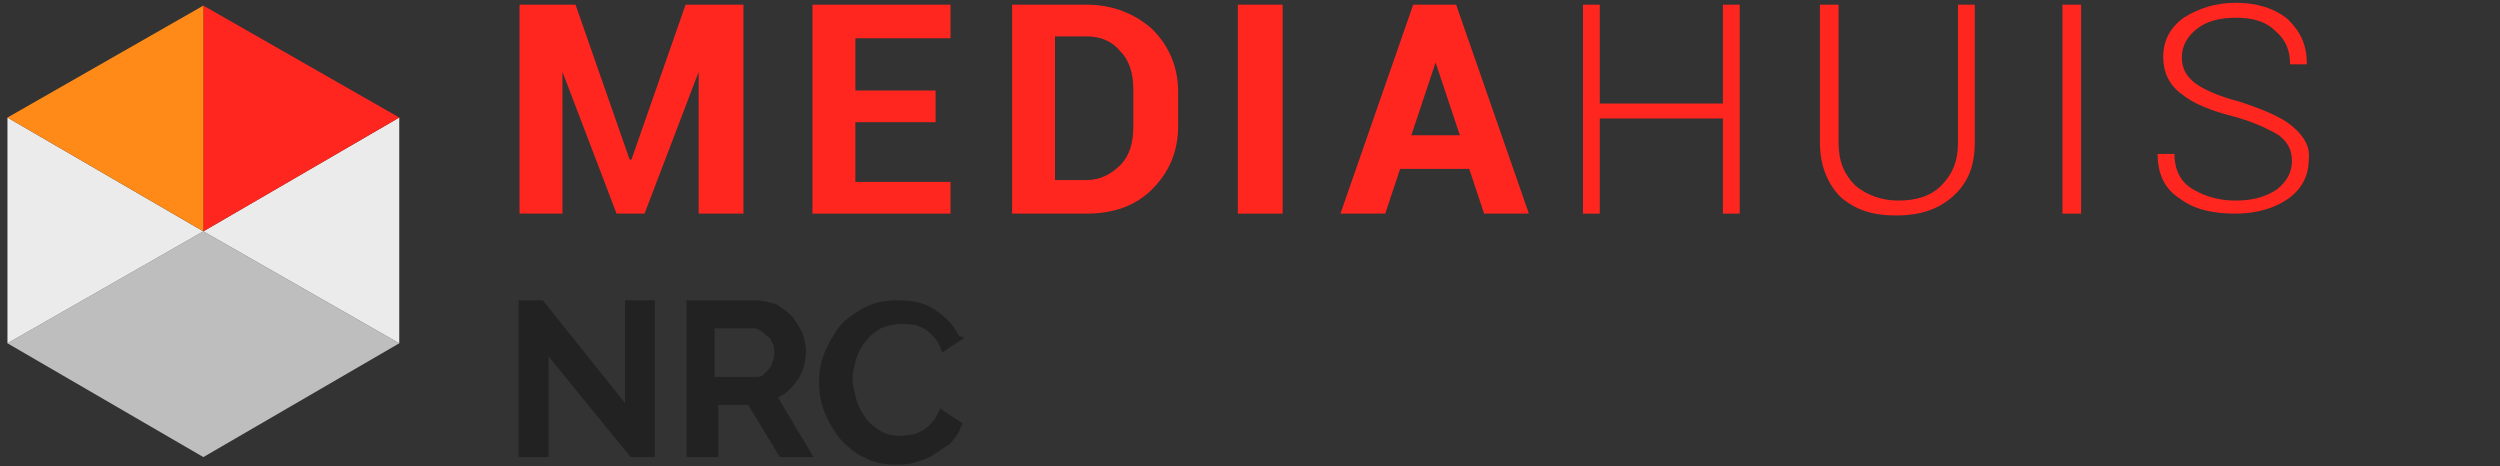
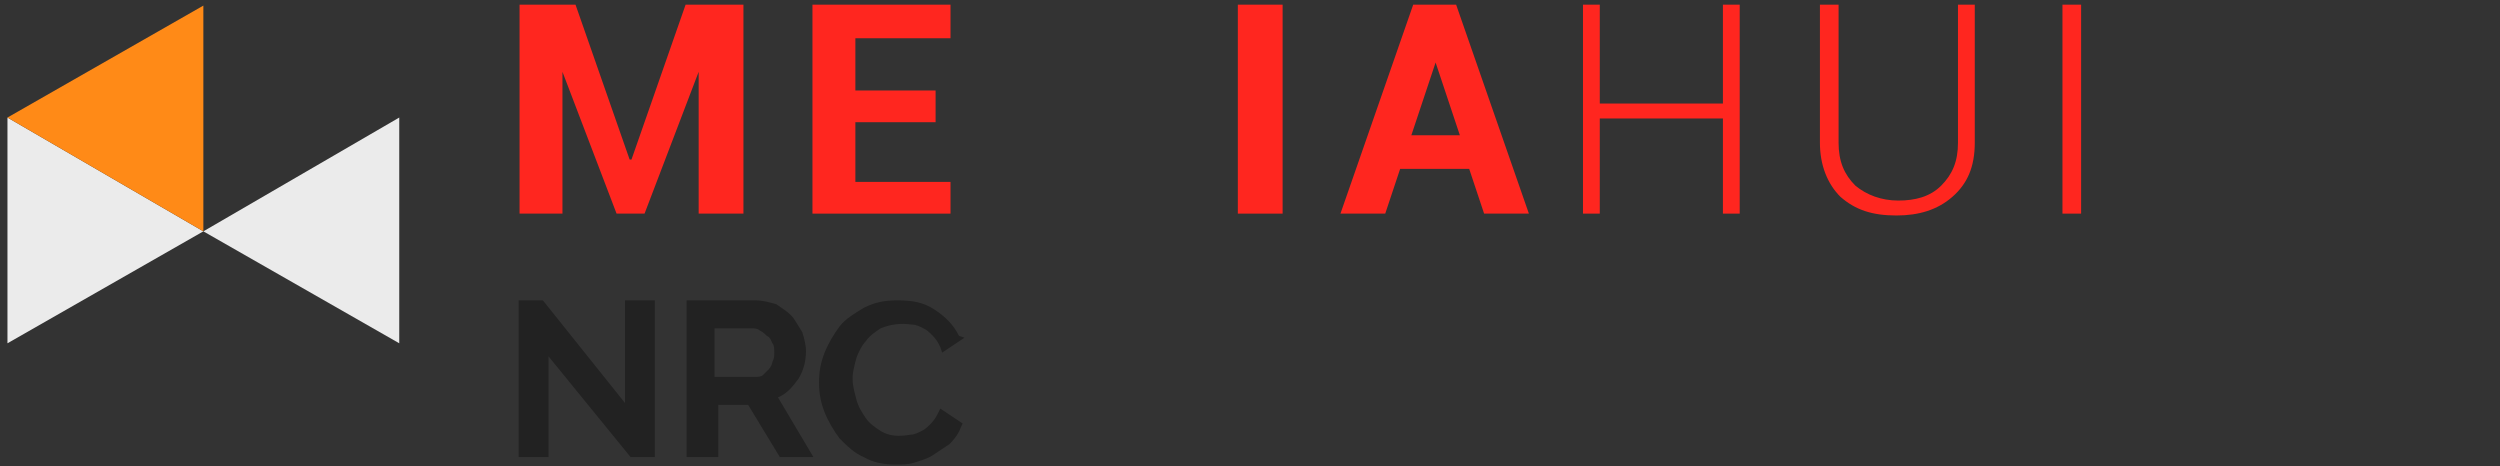
<svg xmlns="http://www.w3.org/2000/svg" version="1.1" id="Layer_2_00000165195331863607510910000009274706238631866282_" x="0" y="0" viewBox="0 0 134 25" xml:space="preserve">
  <rect x="0" y="0" width="134" height="25" fill="#333333" stroke="none" />
  <style>.st4{fill-rule:evenodd;clip-rule:evenodd;fill:#ff261f}</style>
-   <path fill="#bebebe" d="M.4 18.4l10.5 6.1 10.5-6.1-10.5-6z" />
  <path d="M.4 6.3v12.1l10.5-6zm10.5 6.1l10.5 6V6.3z" fill="#ebebeb" />
-   <path fill="#ff261f" d="M21.4 6.3L10.9.3v12.1z" />
  <path fill="#ff8a17" d="M.4 6.3l10.5 6.1V.3z" />
  <g id="Group-4_17_" transform="translate(256.848 54.75)">
    <path id="Fill-5-Copy_17_" class="st4" d="M-223-46.2h-.1l-2.9-8.3h-3v11.2h2.3v-7.6l2.9 7.6h1.5l2.9-7.6v7.6h2.4v-11.2h-3.1l-2.9 8.3" />
    <path id="Fill-6-Copy_17_" class="st4" d="M-211-48.2h4.3v-1.7h-4.3v-2.8h5.1v-1.8h-7.4v11.2h7.4V-45h-5.1v-3.2" />
-     <path id="Fill-7-Copy_17_" class="st4" d="M-196.1-48c0 .9-.2 1.6-.7 2.1s-1.1.8-1.8.8h-1.7v-7.7h1.7c.8 0 1.4.3 1.8.8.5.5.7 1.2.7 2.1v1.9zm-2.5-6.5h-4v11.2h4c1.4 0 2.6-.4 3.5-1.3.9-.9 1.4-2 1.4-3.4v-1.8c0-1.4-.5-2.5-1.4-3.4-.9-.8-2.1-1.3-3.5-1.3z" />
    <path id="Fill-8-Copy_17_" class="st4" d="M-190.5-43.3h2.4v-11.2h-2.4z" />
    <path id="Fill-9-Copy_17_" class="st4" d="M-181.2-47.5l1.3-3.9 1.3 3.9h-2.6zm.1-7l-3.9 11.2h2.4l.8-2.4h3.7l.8 2.4h2.4l-3.9-11.2h-2.3z" />
    <path id="Fill-10-Copy_17_" class="st4" d="M-164.5-49.2h-6.6v-5.3h-.9v11.2h.9v-5.1h6.6v5.1h.9v-11.2h-.9v5.3" />
    <path id="Fill-11-Copy_17_" class="st4" d="M-151.9-47.1c0 1-.3 1.7-.9 2.3-.6.6-1.4.8-2.3.8-.9 0-1.7-.3-2.3-.8-.6-.6-.9-1.3-.9-2.3v-7.4h-1v7.4c0 1.2.4 2.2 1.1 2.9.8.7 1.7 1 3 1 1.2 0 2.2-.3 3-1s1.2-1.6 1.2-2.9v-7.4h-.9v7.4" />
    <path id="Fill-12-Copy_17_" class="st4" d="M-146.3-43.3h1v-11.2h-1z" />
-     <path id="Fill-13-Copy_17_" class="st4" d="M-134-48c-.6-.5-1.6-.9-2.8-1.3-1.2-.3-2-.7-2.4-1-.5-.4-.7-.8-.7-1.4 0-.6.3-1.1.8-1.5s1.2-.6 2.1-.6c.9 0 1.6.2 2.1.7.6.5.8 1.1.8 1.8h.9c0-1-.3-1.7-1-2.4-.7-.6-1.7-.9-2.8-.9s-2 .3-2.8.8c-.7.5-1.1 1.2-1.1 2.1 0 .8.3 1.5 1 2 .6.5 1.6.9 2.8 1.2 1.1.3 1.9.7 2.4 1 .5.4.7.8.7 1.4 0 .6-.3 1.1-.8 1.5-.6.4-1.3.6-2.2.6s-1.6-.2-2.3-.6c-.7-.4-1-1.1-1-1.9h-.9c0 1.1.4 1.9 1.2 2.4.8.6 1.8.8 3 .8 1.1 0 2.1-.3 2.8-.8s1.1-1.2 1.1-2.1c.1-.7-.3-1.3-.9-1.8" />
  </g>
  <path d="M29.4 19.1v5.4h-1.6v-8.4h1.3l4.4 5.5v-5.5h1.6v8.4h-1.3l-4.4-5.4zm7.4 5.4v-8.4h3.7c.4 0 .7.1 1.1.2.3.2.6.4.8.6s.4.6.6.9c.1.3.2.7.2 1 0 .5-.1 1-.4 1.5-.3.4-.6.8-1.1 1l1.9 3.2h-1.8l-1.7-2.8h-1.6v2.8h-1.7zm1.7-4.3h2c.1 0 .3 0 .4-.1l.3-.3c.1-.1.2-.3.2-.4.1-.2.1-.3.1-.5s0-.4-.1-.5c-.1-.2-.1-.3-.3-.4-.1-.1-.2-.2-.4-.3-.1-.1-.3-.1-.4-.1h-2v2.6h.2zm11.9 1.7l-.1.2c-.1.2-.2.4-.4.6-.2.2-.3.3-.5.4-.2.1-.4.2-.6.2-.6.1-1.1.1-1.6-.2-.3-.2-.6-.4-.8-.7-.2-.3-.4-.6-.5-1-.1-.4-.2-.7-.2-1.1 0-.4.1-.7.2-1.1.1-.3.3-.7.5-.9.2-.3.5-.5.8-.7.5-.2 1-.3 1.7-.2.2 0 .4.1.6.2.2.1.3.2.5.4s.3.4.4.6l.1.3 1.2-.8-.3-.1c-.3-.6-.7-1-1.3-1.4-.6-.4-1.2-.5-2-.5-.7 0-1.2.1-1.8.4-.5.3-1 .6-1.3 1s-.6.9-.8 1.4c-.2.5-.3 1-.3 1.6 0 .6.1 1.1.3 1.6.2.5.5 1 .8 1.4.4.4.8.8 1.3 1 .5.3 1.1.4 1.7.4.3 0 .7 0 1-.1.3-.1.7-.2 1-.4l.9-.6c.3-.3.5-.6.6-.9l.1-.2-1.2-.8z" fill="#222" />
</svg>